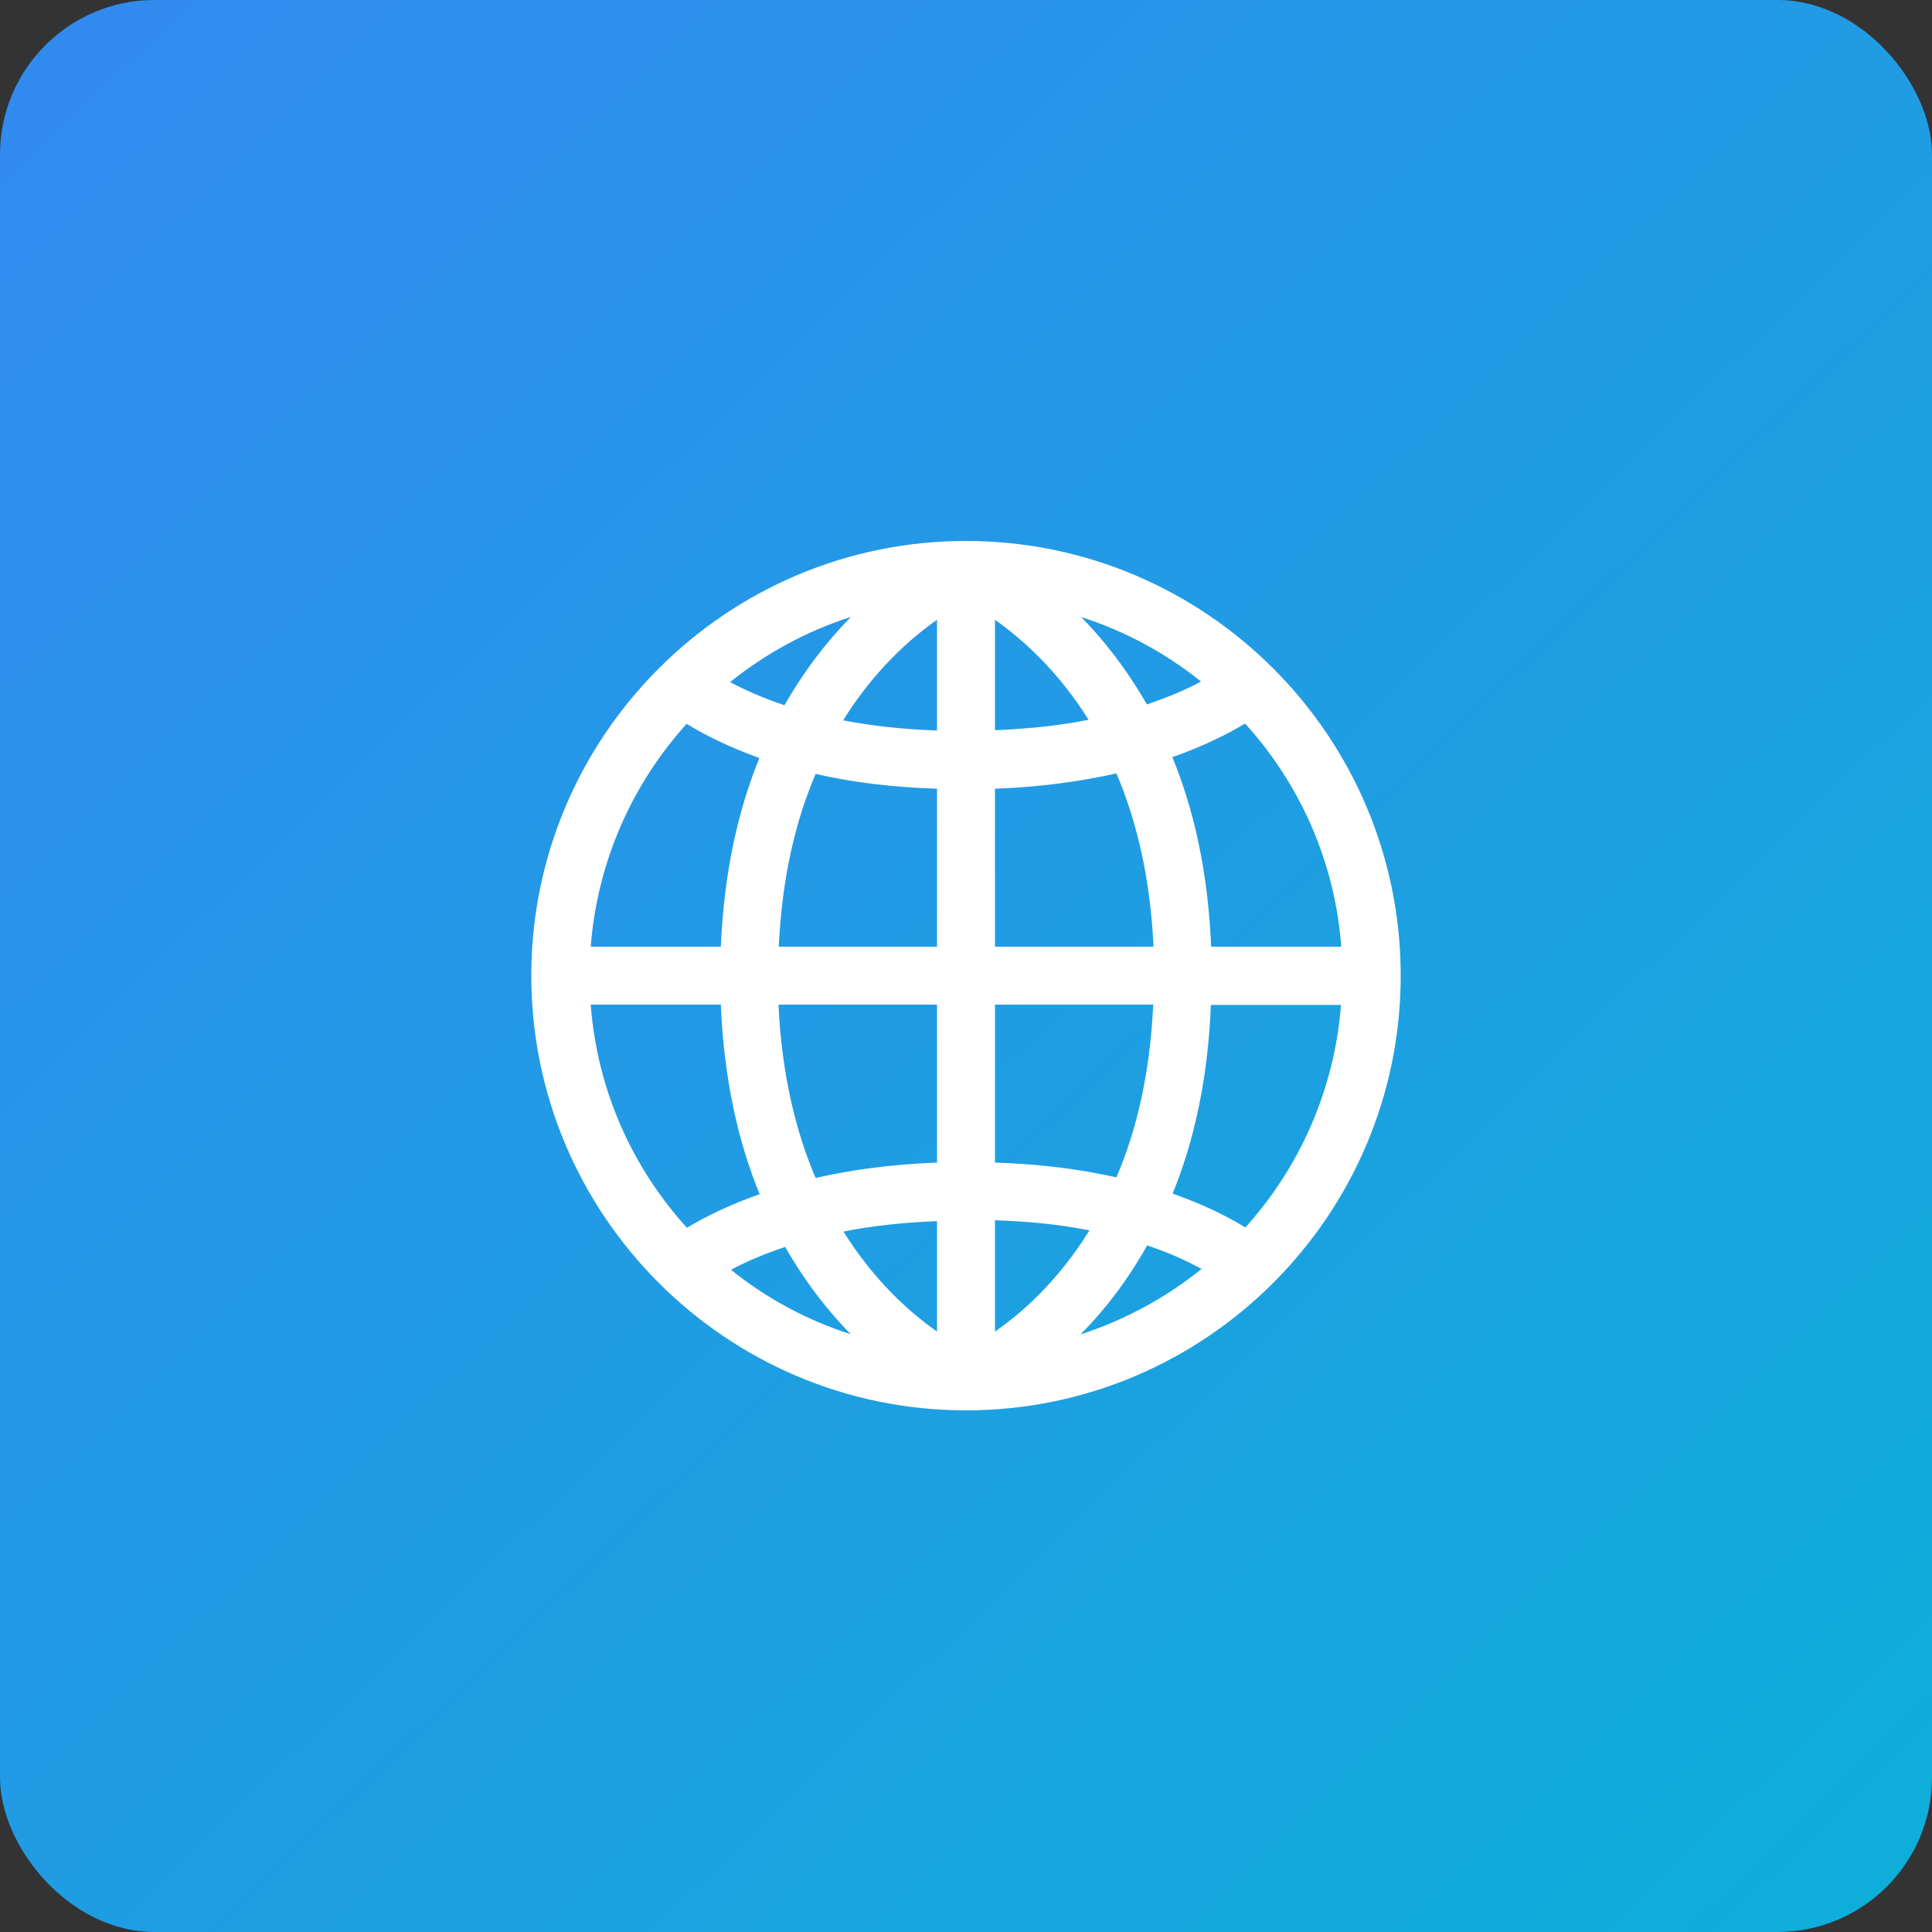
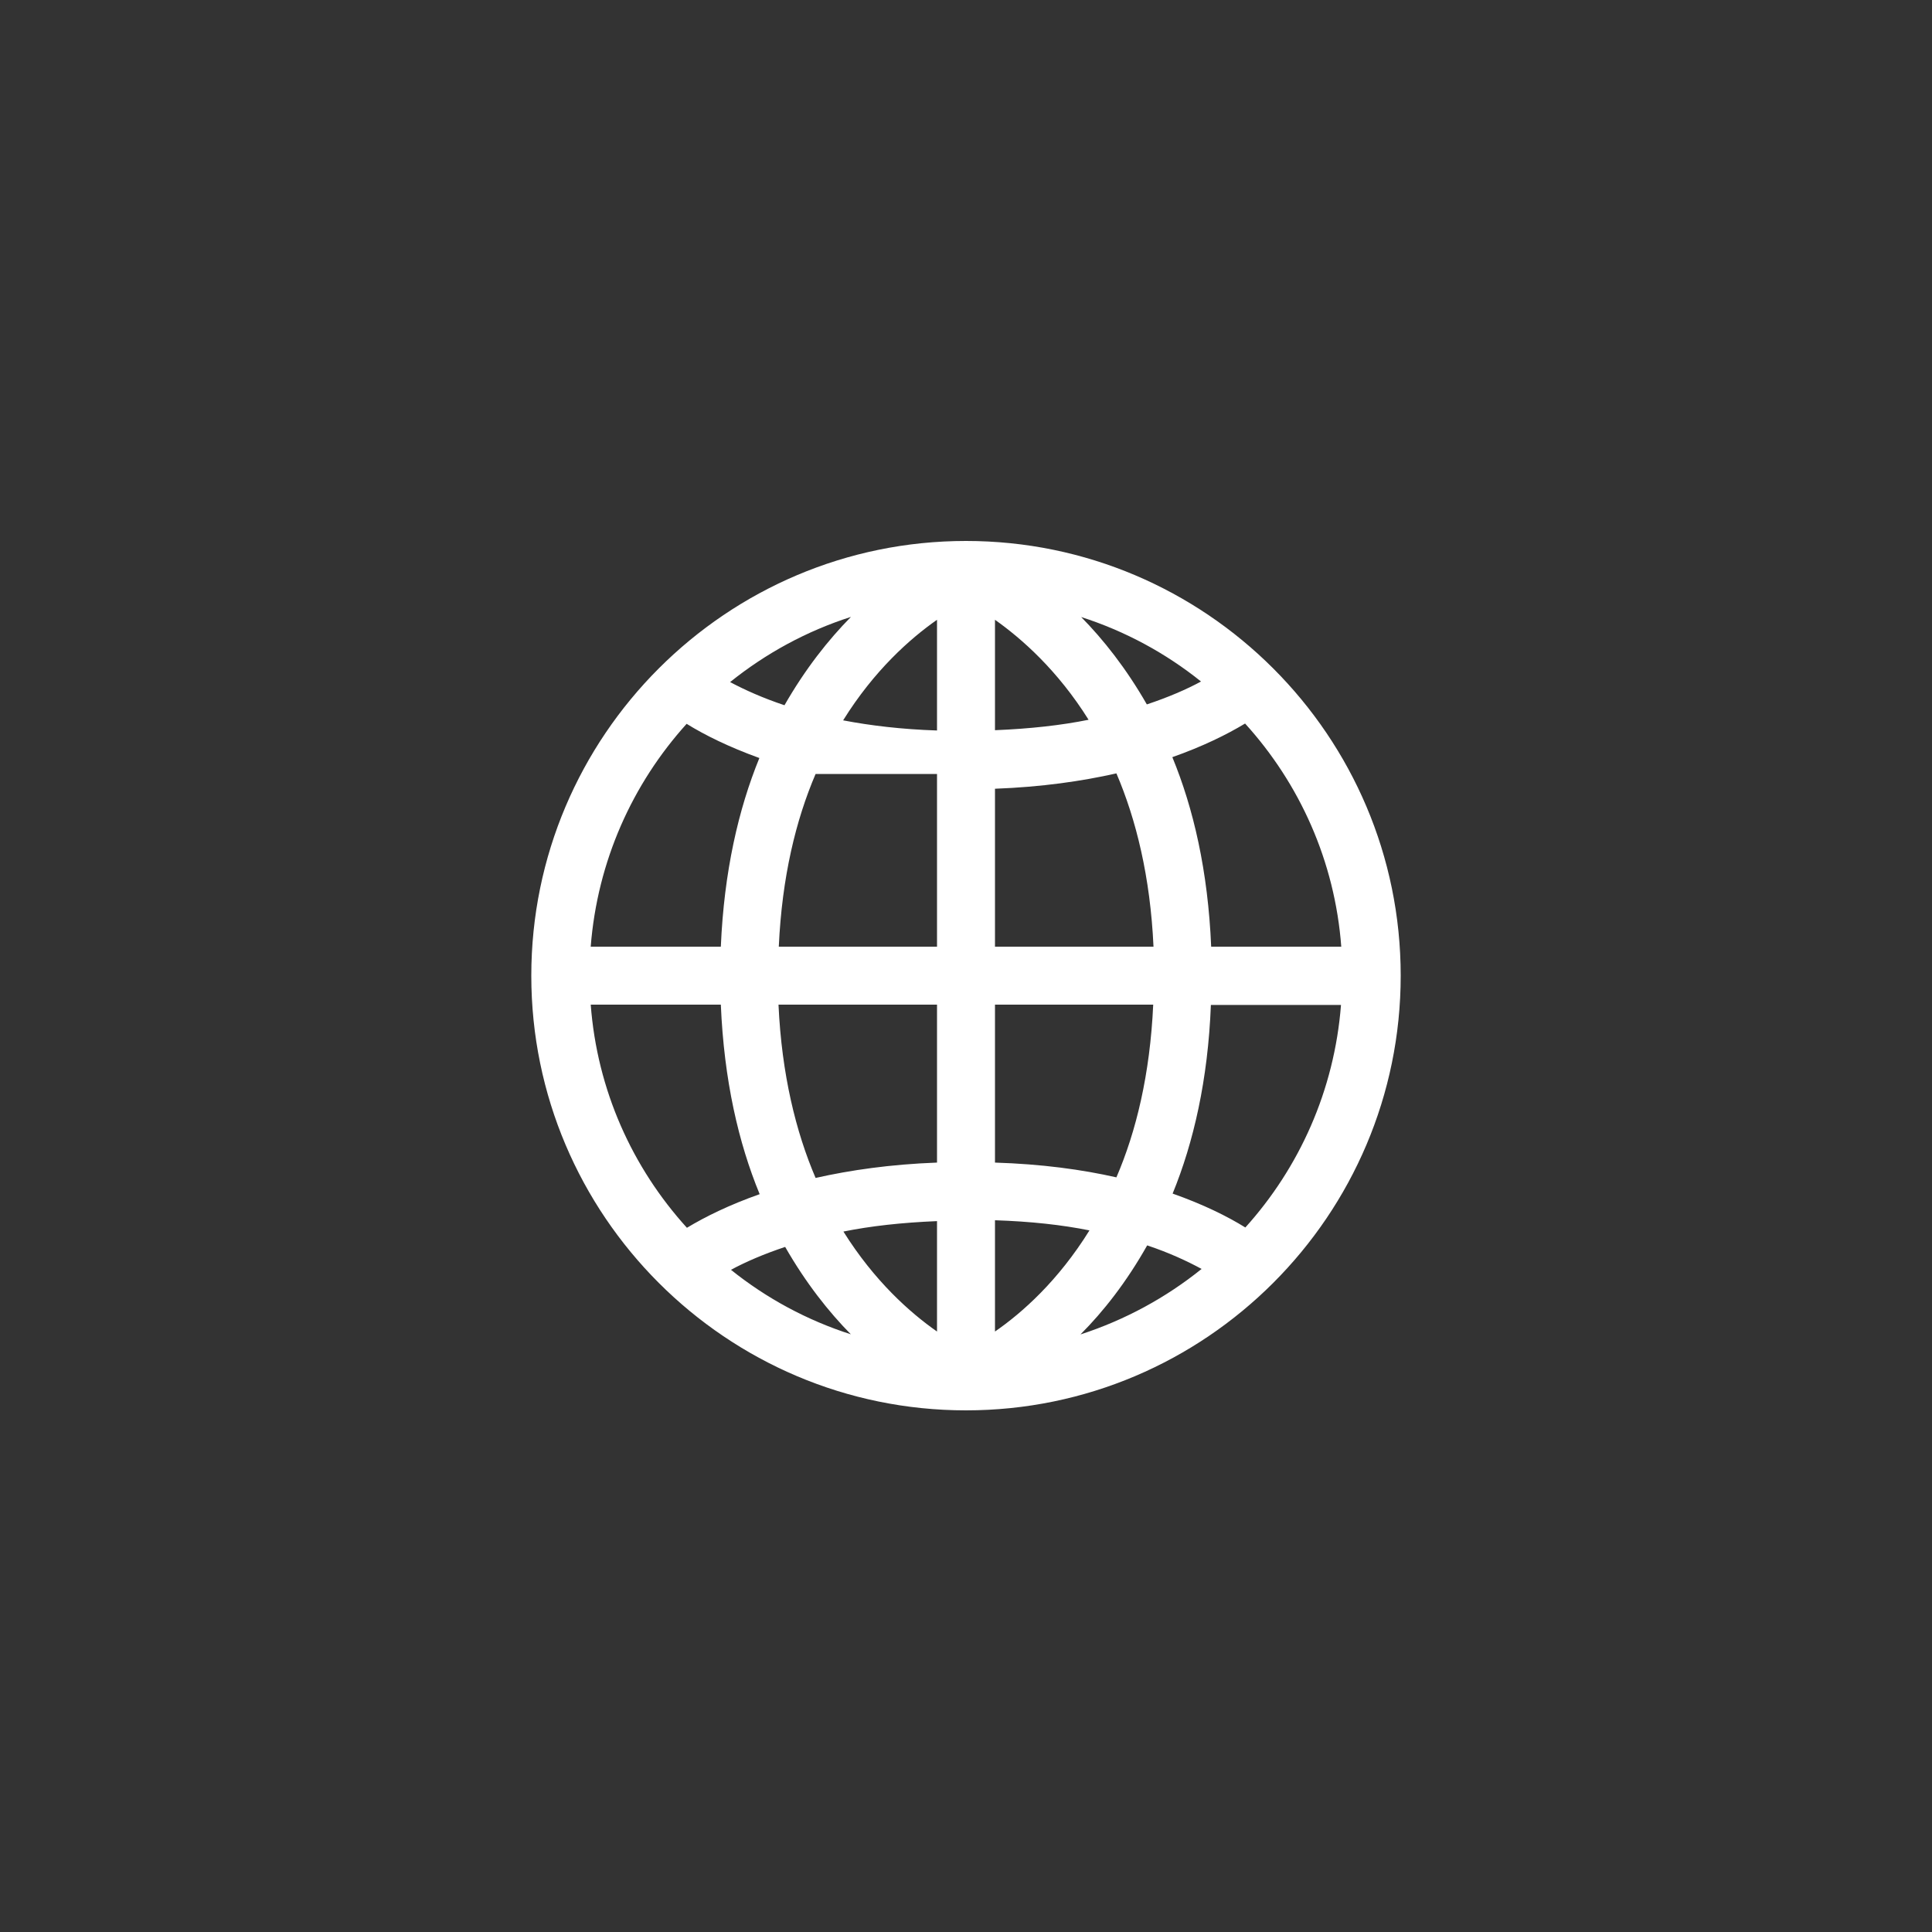
<svg xmlns="http://www.w3.org/2000/svg" width="100" height="100" viewBox="0 0 100 100" fill="none">
  <rect x="0" y="0" width="100" height="100" fill="#333333" stroke="none" />
-   <rect width="100" height="100" rx="8" fill="url(#paint0_linear_202_3093)" />
-   <path d="M50 28C37.595 28 27.5 38.095 27.5 50.5C27.5 62.905 37.595 73 50 73C62.405 73 72.5 62.905 72.5 50.5C72.5 38.095 62.405 28 50 28ZM69.425 49H62.69C62.525 45.085 61.775 41.845 60.68 39.19C62.255 38.635 63.5 38.02 64.445 37.45C67.265 40.555 69.095 44.575 69.425 49.015V49ZM51.5 32.08C52.88 33.055 54.74 34.69 56.345 37.255C54.935 37.54 53.33 37.72 51.5 37.795V32.08ZM55.94 31.93C58.235 32.665 60.335 33.805 62.165 35.275C61.415 35.68 60.485 36.085 59.36 36.46C58.295 34.6 57.11 33.1 55.94 31.915V31.93ZM48.5 32.08V37.81C46.67 37.75 45.05 37.555 43.64 37.285C45.245 34.705 47.105 33.055 48.5 32.08ZM40.61 36.505C39.485 36.13 38.555 35.71 37.79 35.305C39.635 33.82 41.75 32.665 44.045 31.93C42.875 33.115 41.675 34.63 40.595 36.52L40.61 36.505ZM48.5 40.825V49H40.31C40.475 45.385 41.195 42.445 42.215 40.06C44 40.465 46.085 40.75 48.515 40.825H48.5ZM48.5 52V60.175C46.085 60.265 44.015 60.565 42.215 60.97C41.195 58.585 40.46 55.615 40.295 52H48.485H48.5ZM48.5 63.205V68.92C47.105 67.945 45.26 66.31 43.655 63.745C45.065 63.46 46.67 63.28 48.5 63.205ZM44.06 69.07C41.765 68.335 39.665 67.195 37.835 65.725C38.585 65.32 39.515 64.915 40.64 64.54C41.705 66.4 42.89 67.9 44.06 69.085V69.07ZM51.5 68.92V63.16C53.345 63.22 54.98 63.4 56.39 63.685C54.77 66.295 52.91 67.945 51.5 68.92ZM59.39 64.465C60.515 64.84 61.445 65.275 62.195 65.68C60.35 67.165 58.235 68.32 55.925 69.07C57.11 67.885 58.31 66.355 59.375 64.465H59.39ZM51.5 60.175V52H59.69C59.525 55.615 58.805 58.57 57.785 60.94C56 60.535 53.915 60.25 51.485 60.175H51.5ZM51.5 49V40.825C53.915 40.735 55.985 40.435 57.785 40.03C58.805 42.415 59.54 45.385 59.705 49H51.515H51.5ZM35.54 37.465C36.485 38.05 37.73 38.665 39.305 39.235C38.225 41.875 37.475 45.115 37.31 49H30.575C30.92 44.575 32.735 40.57 35.54 37.465ZM30.575 52H37.31C37.475 55.915 38.225 59.155 39.32 61.81C37.745 62.365 36.5 62.98 35.555 63.55C32.735 60.445 30.905 56.425 30.575 51.985V52ZM64.46 63.535C63.515 62.95 62.27 62.335 60.695 61.78C61.775 59.14 62.525 55.9 62.675 52.015H69.41C69.065 56.44 67.25 60.445 64.445 63.55L64.46 63.535Z" fill="white" />
+   <path d="M50 28C37.595 28 27.5 38.095 27.5 50.5C27.5 62.905 37.595 73 50 73C62.405 73 72.5 62.905 72.5 50.5C72.5 38.095 62.405 28 50 28ZM69.425 49H62.69C62.525 45.085 61.775 41.845 60.68 39.19C62.255 38.635 63.5 38.02 64.445 37.45C67.265 40.555 69.095 44.575 69.425 49.015V49ZM51.5 32.08C52.88 33.055 54.74 34.69 56.345 37.255C54.935 37.54 53.33 37.72 51.5 37.795V32.08ZM55.94 31.93C58.235 32.665 60.335 33.805 62.165 35.275C61.415 35.68 60.485 36.085 59.36 36.46C58.295 34.6 57.11 33.1 55.94 31.915V31.93ZM48.5 32.08V37.81C46.67 37.75 45.05 37.555 43.64 37.285C45.245 34.705 47.105 33.055 48.5 32.08ZM40.61 36.505C39.485 36.13 38.555 35.71 37.79 35.305C39.635 33.82 41.75 32.665 44.045 31.93C42.875 33.115 41.675 34.63 40.595 36.52L40.61 36.505ZM48.5 40.825V49H40.31C40.475 45.385 41.195 42.445 42.215 40.06H48.5ZM48.5 52V60.175C46.085 60.265 44.015 60.565 42.215 60.97C41.195 58.585 40.46 55.615 40.295 52H48.485H48.5ZM48.5 63.205V68.92C47.105 67.945 45.26 66.31 43.655 63.745C45.065 63.46 46.67 63.28 48.5 63.205ZM44.06 69.07C41.765 68.335 39.665 67.195 37.835 65.725C38.585 65.32 39.515 64.915 40.64 64.54C41.705 66.4 42.89 67.9 44.06 69.085V69.07ZM51.5 68.92V63.16C53.345 63.22 54.98 63.4 56.39 63.685C54.77 66.295 52.91 67.945 51.5 68.92ZM59.39 64.465C60.515 64.84 61.445 65.275 62.195 65.68C60.35 67.165 58.235 68.32 55.925 69.07C57.11 67.885 58.31 66.355 59.375 64.465H59.39ZM51.5 60.175V52H59.69C59.525 55.615 58.805 58.57 57.785 60.94C56 60.535 53.915 60.25 51.485 60.175H51.5ZM51.5 49V40.825C53.915 40.735 55.985 40.435 57.785 40.03C58.805 42.415 59.54 45.385 59.705 49H51.515H51.5ZM35.54 37.465C36.485 38.05 37.73 38.665 39.305 39.235C38.225 41.875 37.475 45.115 37.31 49H30.575C30.92 44.575 32.735 40.57 35.54 37.465ZM30.575 52H37.31C37.475 55.915 38.225 59.155 39.32 61.81C37.745 62.365 36.5 62.98 35.555 63.55C32.735 60.445 30.905 56.425 30.575 51.985V52ZM64.46 63.535C63.515 62.95 62.27 62.335 60.695 61.78C61.775 59.14 62.525 55.9 62.675 52.015H69.41C69.065 56.44 67.25 60.445 64.445 63.55L64.46 63.535Z" fill="white" />
  <defs>
    <linearGradient id="paint0_linear_202_3093" x1="0.781" y1="6.25" x2="91.406" y2="100" gradientUnits="userSpaceOnUse">
      <stop stop-color="#318BEF" />
      <stop offset="1" stop-color="#0FADD9" />
    </linearGradient>
  </defs>
</svg>